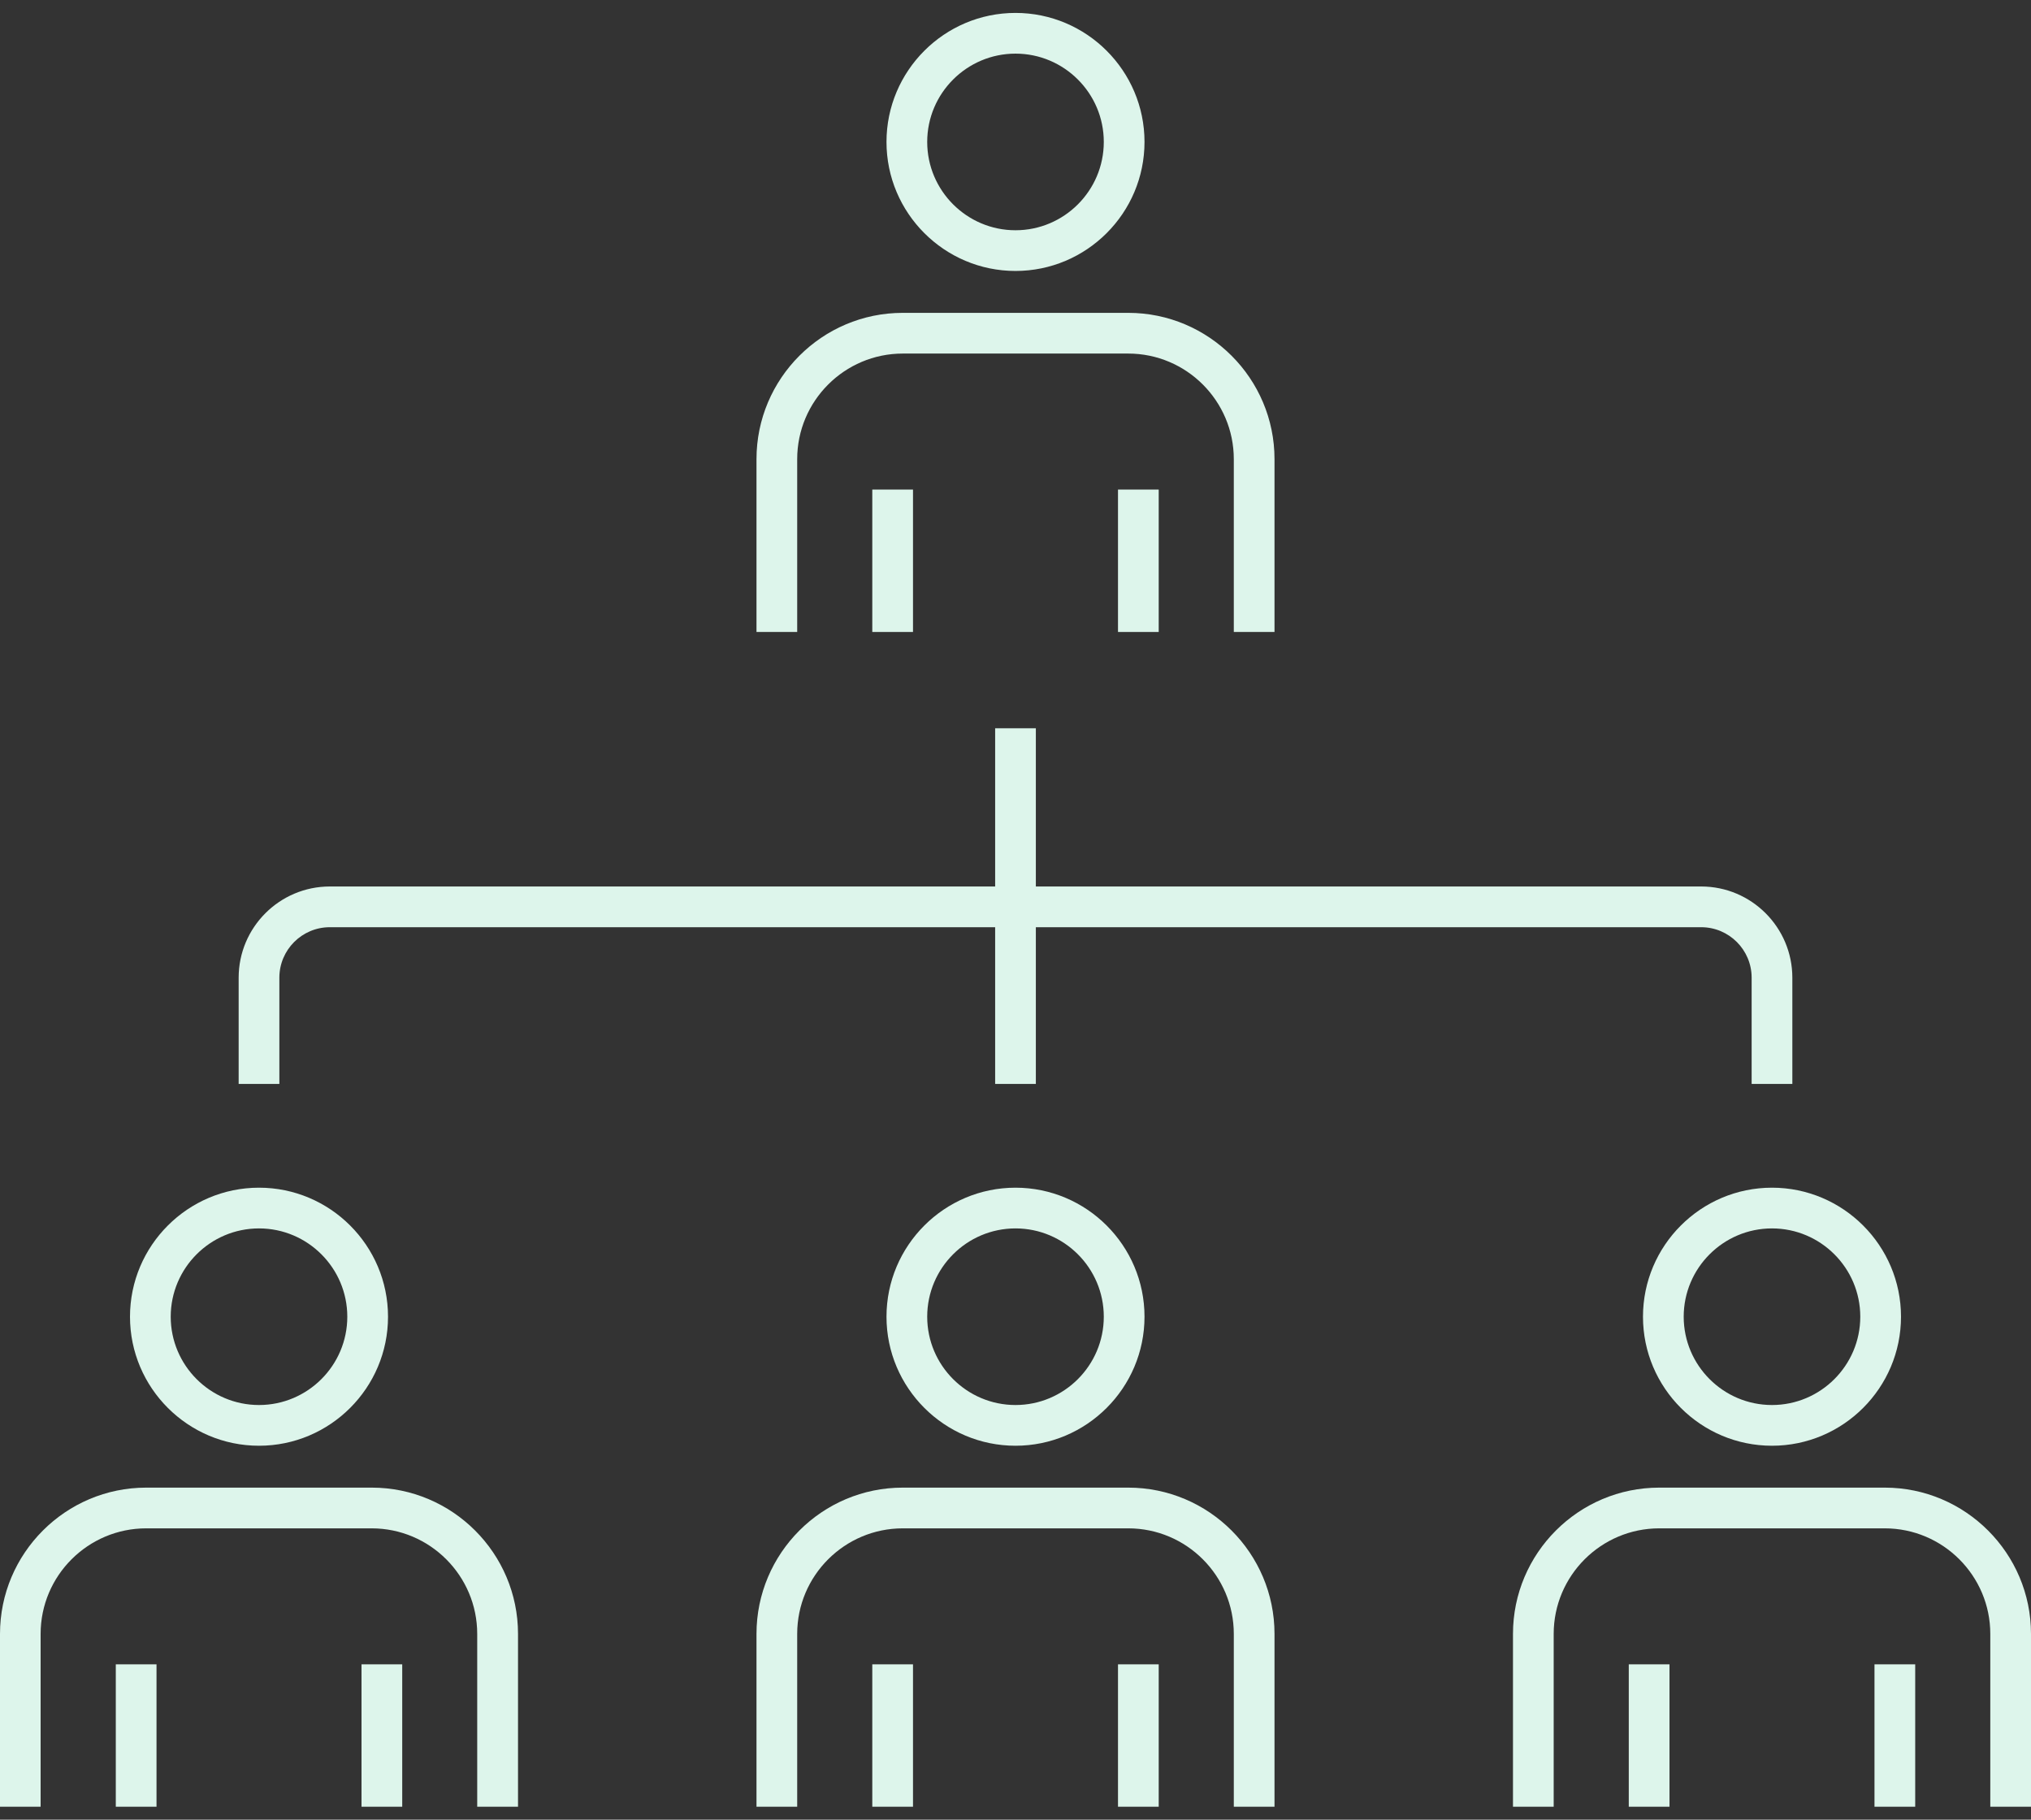
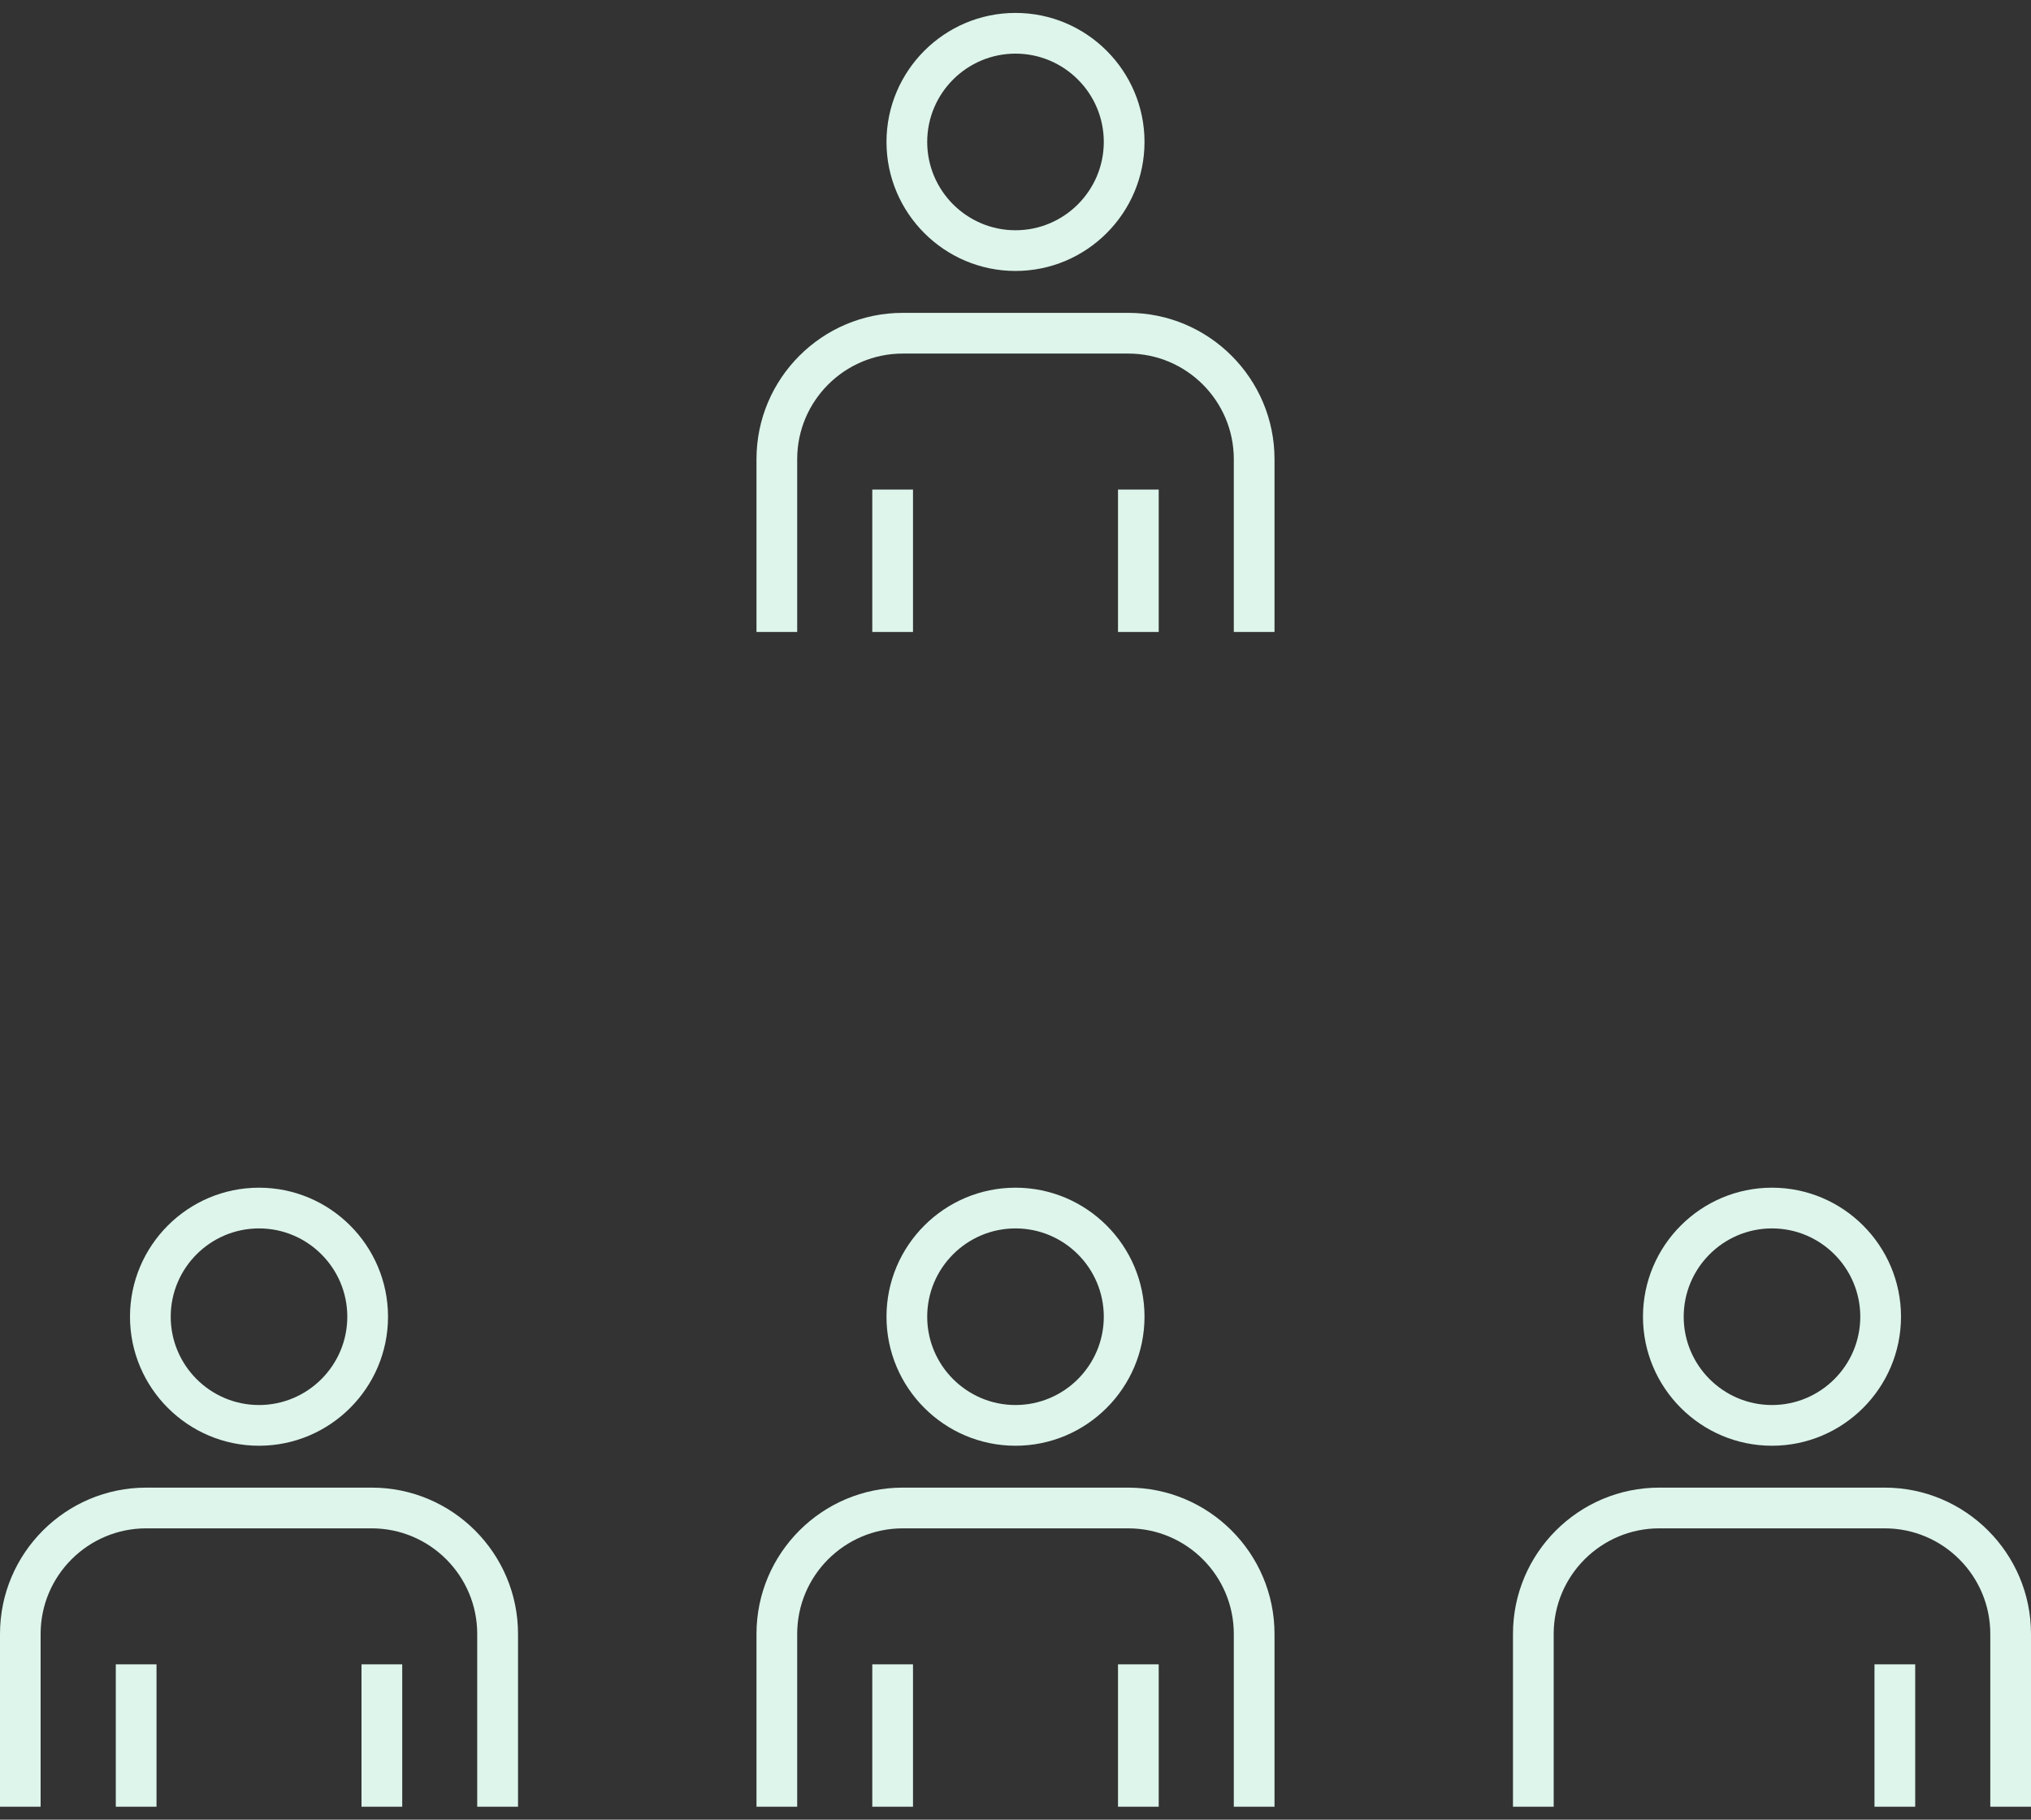
<svg xmlns="http://www.w3.org/2000/svg" width="144" height="129" viewBox="0 0 144 129" fill="none">
  <rect x="0" y="0" width="144" height="129" fill="#333333" stroke="none" />
  <g clip-path="url(#clip0_1312_11814)">
    <path d="M64.733 34.706H61.846V44.802H64.733V34.706Z" fill="#DDF5EB" />
    <path d="M82.154 34.706H79.267V44.802H82.154V34.706Z" fill="#DDF5EB" />
    <path d="M87.478 44.802V32.551C87.478 28.426 84.123 25.065 79.992 25.065H64.008C59.883 25.065 56.522 28.42 56.522 32.551V44.802H53.636V32.551C53.636 26.836 58.286 22.179 64.008 22.179H79.992C85.707 22.179 90.364 26.829 90.364 32.551V44.802H87.478Z" fill="#DDF5EB" />
    <path d="M72 19.209C66.958 19.209 62.853 15.104 62.853 10.062C62.853 5.021 66.958 0.916 72 0.916C77.042 0.916 81.147 5.021 81.147 10.062C81.147 15.104 77.042 19.209 72 19.209ZM72 3.802C68.549 3.802 65.74 6.612 65.74 10.062C65.74 13.513 68.549 16.323 72 16.323C75.451 16.323 78.26 13.513 78.26 10.062C78.26 6.612 75.451 3.802 72 3.802Z" fill="#DDF5EB" />
    <path d="M64.733 117.989H61.846V128.085H64.733V117.989Z" fill="#DDF5EB" />
    <path d="M82.154 117.989H79.267V128.085H82.154V117.989Z" fill="#DDF5EB" />
    <path d="M87.478 128.084V115.833C87.478 111.709 84.123 108.348 79.992 108.348H64.008C59.883 108.348 56.522 111.702 56.522 115.833V128.084H53.636V115.833C53.636 110.118 58.286 105.461 64.008 105.461H79.992C85.707 105.461 90.364 110.112 90.364 115.833V128.084H87.478Z" fill="#DDF5EB" />
    <path d="M72 102.492C66.958 102.492 62.853 98.387 62.853 93.345C62.853 88.303 66.958 84.198 72 84.198C77.042 84.198 81.147 88.303 81.147 93.345C81.147 98.387 77.042 102.492 72 102.492ZM72 87.085C68.549 87.085 65.74 89.894 65.74 93.345C65.74 96.796 68.549 99.605 72 99.605C75.451 99.605 78.26 96.796 78.26 93.345C78.26 89.894 75.451 87.085 72 87.085Z" fill="#DDF5EB" />
    <path d="M11.097 117.989H8.21V128.085H11.097V117.989Z" fill="#DDF5EB" />
    <path d="M28.518 117.989H25.631V128.085H28.518V117.989Z" fill="#DDF5EB" />
    <path d="M33.835 128.084V115.833C33.835 111.709 30.48 108.348 26.35 108.348H10.365C6.241 108.348 2.88 111.702 2.88 115.833V128.084H0V115.833C0 110.118 4.65 105.461 10.372 105.461H26.356C32.071 105.461 36.728 110.112 36.728 115.833V128.084H33.842H33.835Z" fill="#DDF5EB" />
    <path d="M18.364 102.492C13.322 102.492 9.217 98.387 9.217 93.345C9.217 88.303 13.322 84.198 18.364 84.198C23.406 84.198 27.511 88.303 27.511 93.345C27.511 98.387 23.406 102.492 18.364 102.492ZM18.364 87.085C14.913 87.085 12.104 89.894 12.104 93.345C12.104 96.796 14.913 99.605 18.364 99.605C21.815 99.605 24.624 96.796 24.624 93.345C24.624 89.894 21.815 87.085 18.364 87.085Z" fill="#DDF5EB" />
-     <path d="M118.369 117.989H115.482V128.085H118.369V117.989Z" fill="#DDF5EB" />
    <path d="M135.79 117.989H132.903V128.085H135.79V117.989Z" fill="#DDF5EB" />
    <path d="M141.114 128.084V115.833C141.114 111.709 137.759 108.348 133.628 108.348H117.644C113.519 108.348 110.158 111.702 110.158 115.833V128.084H107.272V115.833C107.272 110.118 111.922 105.461 117.644 105.461H133.628C139.343 105.461 144 110.112 144 115.833V128.084H141.114Z" fill="#DDF5EB" />
    <path d="M125.636 102.492C120.594 102.492 116.489 98.387 116.489 93.345C116.489 88.303 120.594 84.198 125.636 84.198C130.678 84.198 134.783 88.303 134.783 93.345C134.783 98.387 130.678 102.492 125.636 102.492ZM125.636 87.085C122.185 87.085 119.376 89.894 119.376 93.345C119.376 96.796 122.185 99.605 125.636 99.605C129.087 99.605 131.896 96.796 131.896 93.345C131.896 89.894 129.087 87.085 125.636 87.085Z" fill="#DDF5EB" />
-     <path d="M124.193 76.841V69.311C124.193 67.335 122.589 65.732 120.614 65.732H73.443V76.841H70.557V65.732H23.386C21.411 65.732 19.807 67.335 19.807 69.311V76.841H16.921V69.311C16.921 65.745 19.82 62.845 23.386 62.845H70.557V51.627H73.443V62.845H120.614C124.18 62.845 127.079 65.745 127.079 69.311V76.841H124.193Z" fill="#DDF5EB" />
  </g>
  <defs>
    <clipPath id="clip0_1312_11814">
      <rect width="144" height="127.169" fill="white" transform="translate(0 0.916)" />
    </clipPath>
  </defs>
</svg>